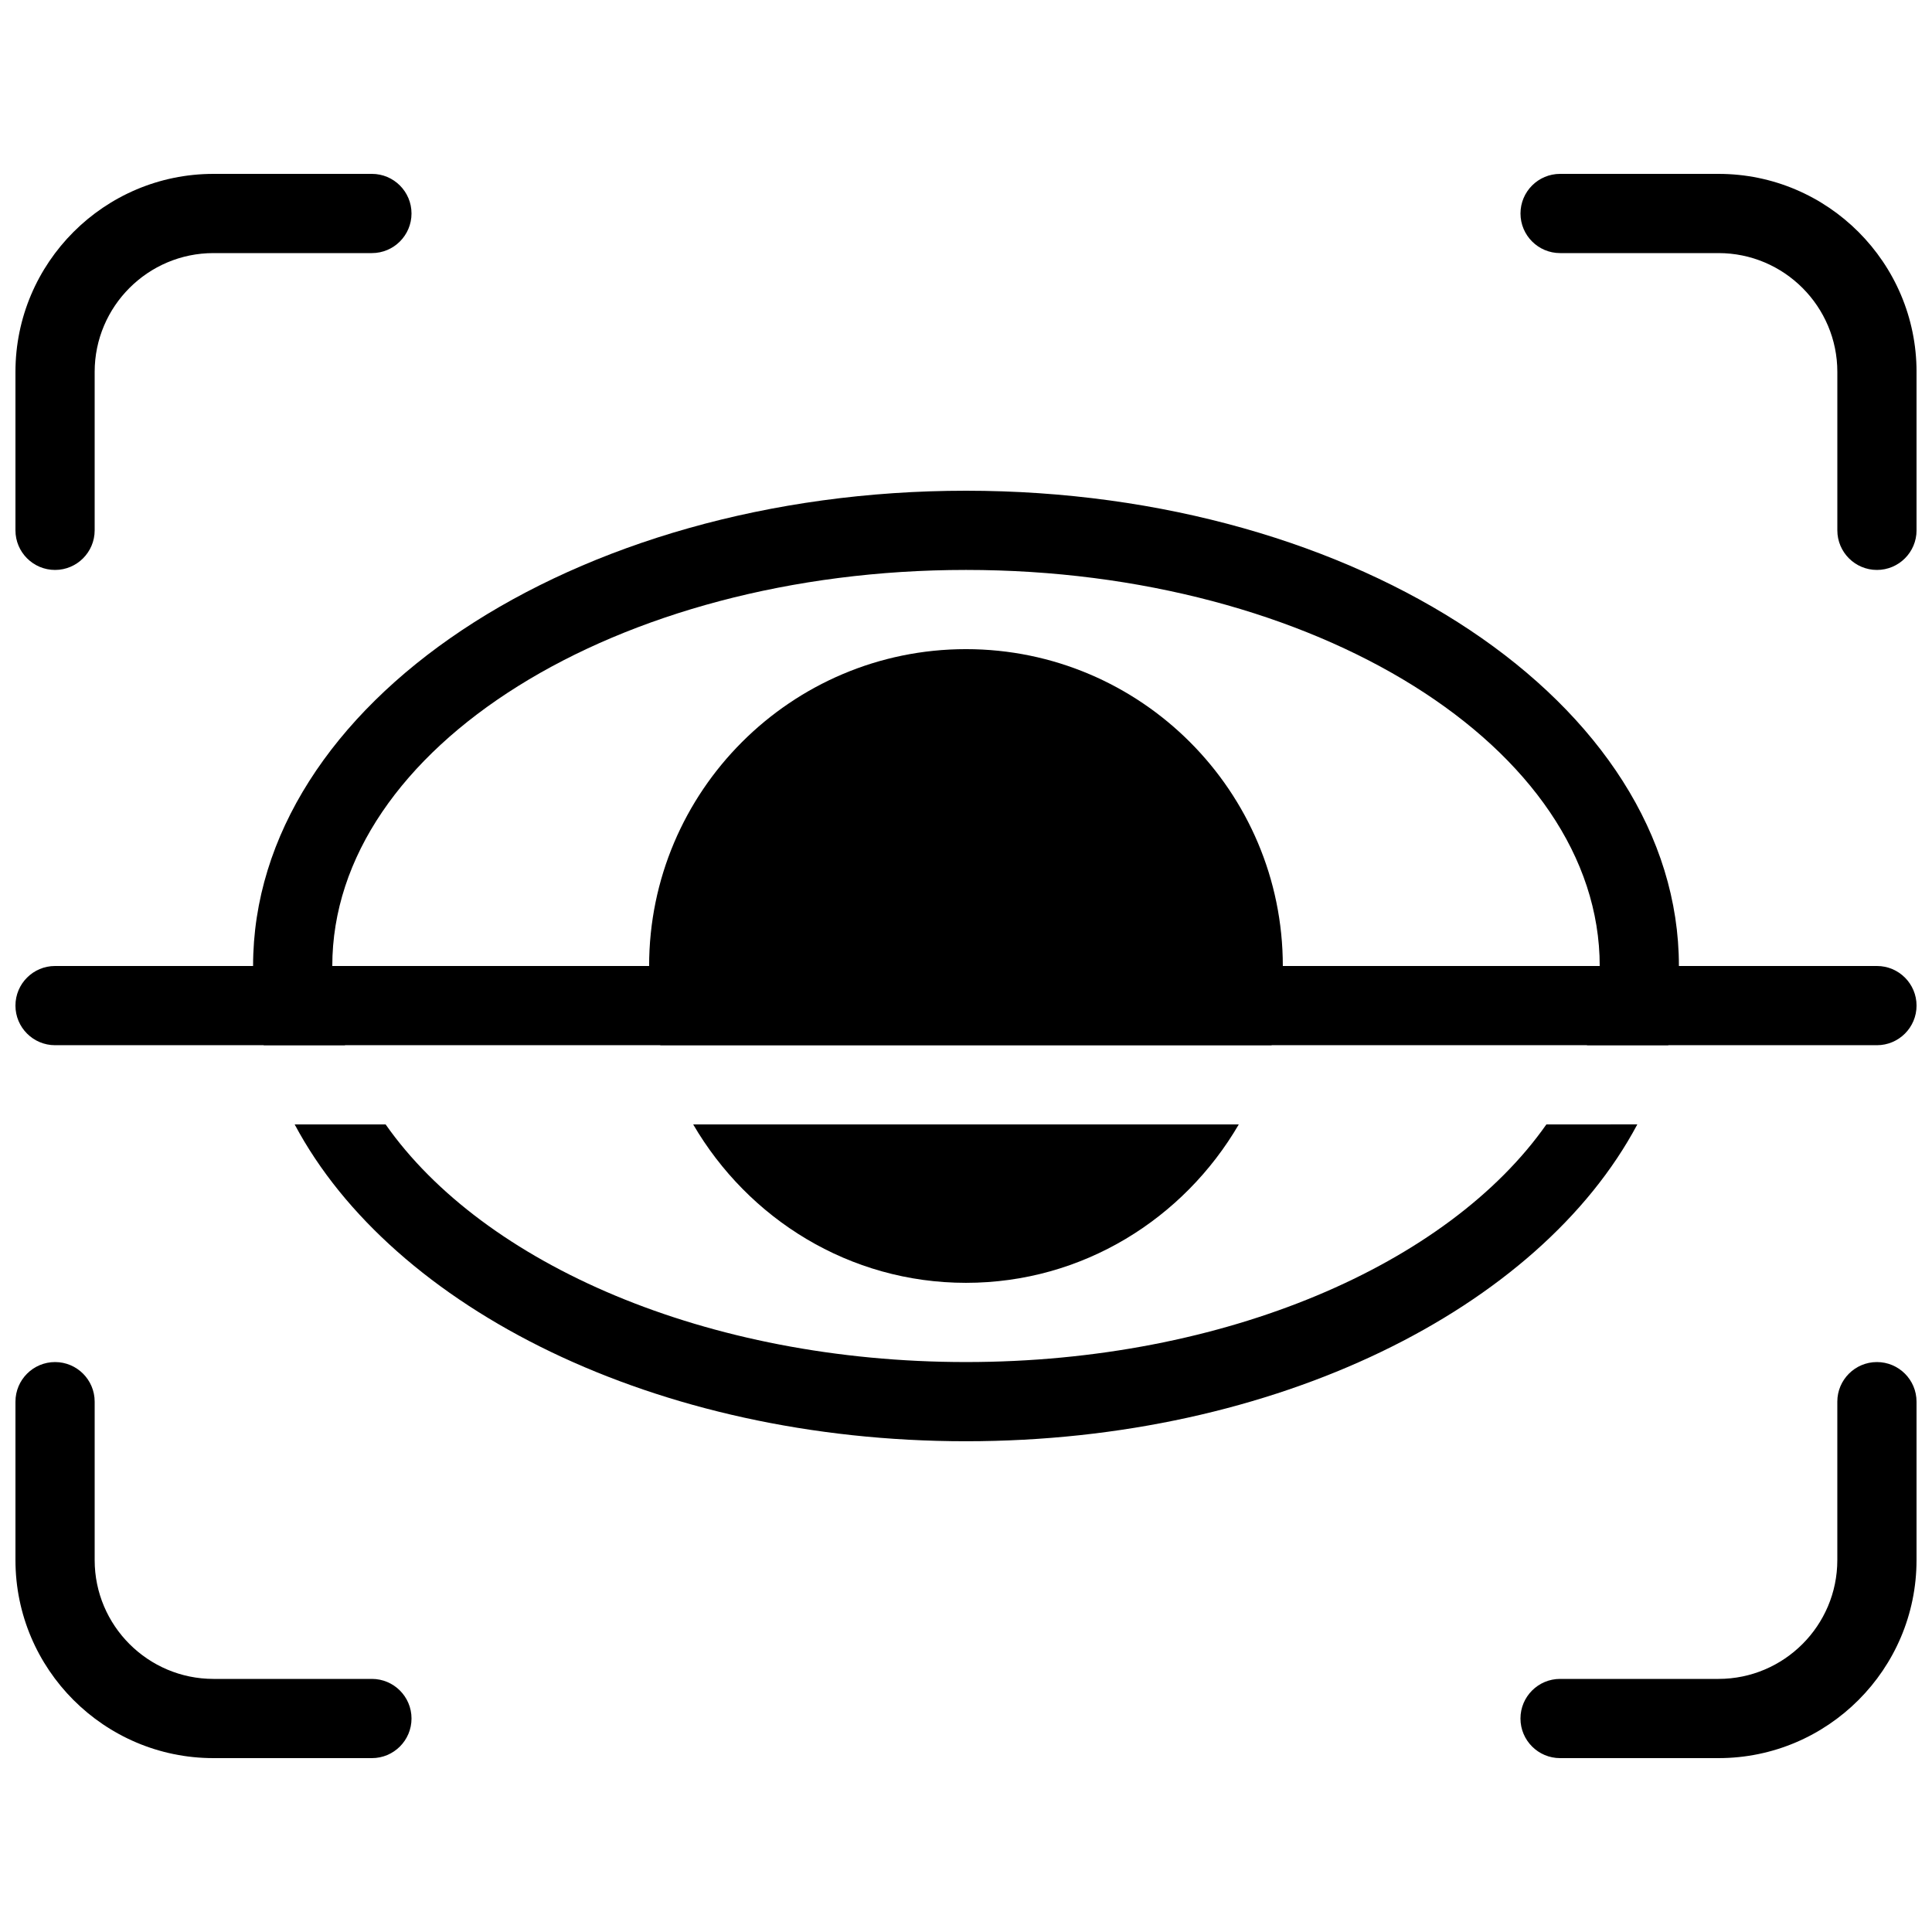
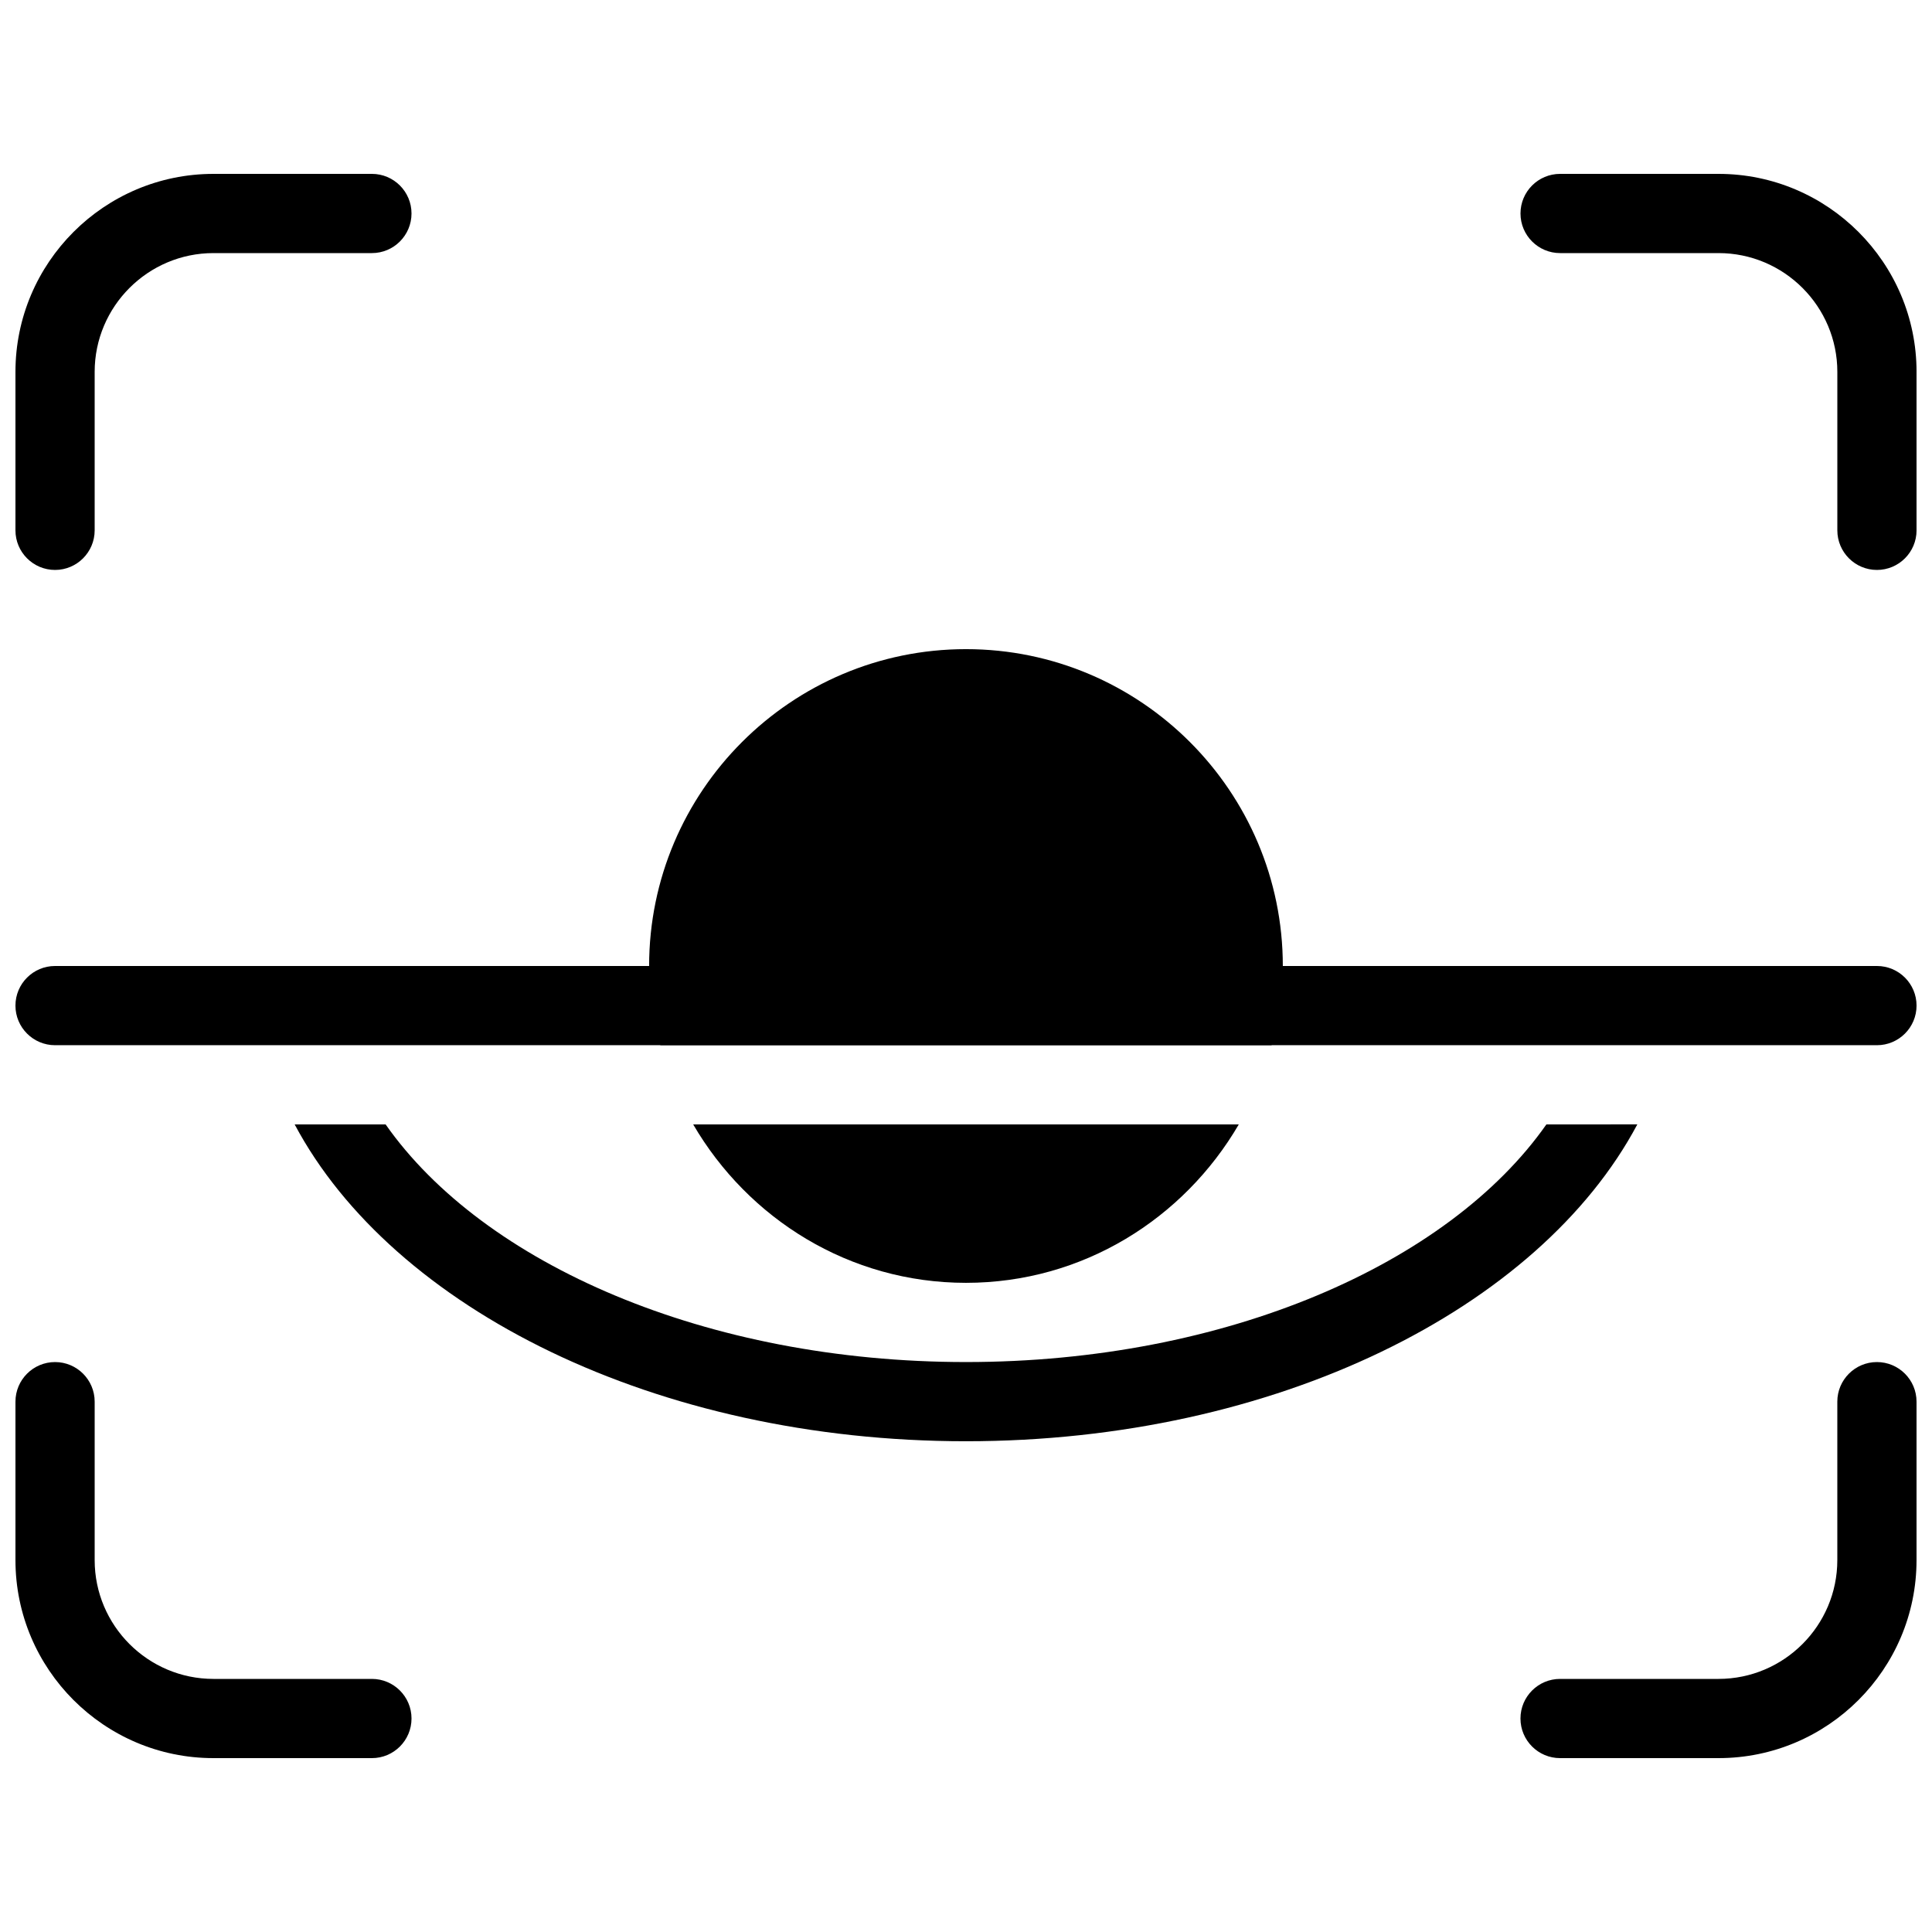
<svg xmlns="http://www.w3.org/2000/svg" width="800px" height="800px" version="1.1" viewBox="144 144 512 512">
  <defs>
    <clipPath id="e">
      <path d="m148.09 400h503.81v21h-503.81z" />
    </clipPath>
    <clipPath id="d">
      <path d="m148.09 190h105.91v106h-105.91z" />
    </clipPath>
    <clipPath id="c">
      <path d="m546 190h105.9v106h-105.9z" />
    </clipPath>
    <clipPath id="b">
      <path d="m148.09 504h105.91v106h-105.91z" />
    </clipPath>
    <clipPath id="a">
      <path d="m546 504h105.9v106h-105.9z" />
    </clipPath>
  </defs>
  <g clip-path="url(#e)">
    <path d="m641.41 420.99h-482.82c-5.793 0-10.496-4.703-10.496-10.496 0-5.797 4.703-10.496 10.496-10.496h482.82c5.793 0 10.496 4.703 10.496 10.496 0 5.793-4.703 10.496-10.496 10.496z" />
  </g>
  <g clip-path="url(#d)">
    <path d="m158.59 295.04c-5.793 0-10.496-4.703-10.496-10.496v-41.984c0-28.926 23.531-52.48 52.48-52.48h41.984c5.793 0 10.496 4.703 10.496 10.496s-4.703 10.496-10.496 10.496h-41.984c-17.359 0-31.488 14.129-31.488 31.488v41.984c0 5.793-4.703 10.496-10.496 10.496z" />
  </g>
  <g clip-path="url(#c)">
    <path d="m641.41 295.04c-5.793 0-10.496-4.703-10.496-10.496v-41.984c0-17.359-14.125-31.488-31.488-31.488h-41.984c-5.793 0-10.496-4.703-10.496-10.496s4.703-10.496 10.496-10.496h41.984c28.949 0 52.48 23.555 52.48 52.48v41.984c0 5.793-4.703 10.496-10.496 10.496z" />
  </g>
  <g clip-path="url(#b)">
    <path d="m242.56 609.92h-41.984c-28.949 0-52.48-23.551-52.48-52.48v-41.984c0-5.793 4.703-10.496 10.496-10.496 5.793 0 10.496 4.703 10.496 10.496v41.984c0 17.363 14.129 31.488 31.488 31.488h41.984c5.793 0 10.496 4.703 10.496 10.496 0 5.797-4.703 10.496-10.496 10.496z" />
  </g>
  <g clip-path="url(#a)">
    <path d="m599.42 609.92h-41.984c-5.793 0-10.496-4.703-10.496-10.496s4.703-10.496 10.496-10.496h41.984c17.359 0 31.488-14.129 31.488-31.488v-41.984c0-5.793 4.703-10.496 10.496-10.496s10.496 4.703 10.496 10.496v41.984c0 28.93-23.531 52.48-52.48 52.48z" />
  </g>
  <path d="m480.98 420.99c1.766-6.762 2.981-13.711 2.981-20.992 0-46.309-37.66-83.969-83.969-83.969s-83.969 37.66-83.969 83.969c0 7.285 1.219 14.234 2.981 20.992z" />
  <path d="m327.7 441.98c14.57 24.98 41.355 41.984 72.297 41.984s57.727-17.004 72.297-41.984z" />
-   <path d="m235.44 420.99c-2.203-6.781-3.379-13.812-3.379-20.992 0-57.875 75.34-104.96 167.94-104.96s167.94 47.086 167.94 104.96c0 7.18-1.176 14.211-3.379 20.992h21.539c1.719-6.844 2.828-13.836 2.828-20.992 0-69.461-84.746-125.95-188.93-125.95s-188.93 56.488-188.93 125.95c0 7.16 1.113 14.148 2.832 20.992z" />
  <path d="m553.81 441.98c-25.969 37.031-85.102 62.977-153.81 62.977s-127.84-25.945-153.81-62.977h-24.102c26.012 48.848 95.828 83.965 177.91 83.965 82.078 0 151.9-35.121 177.91-83.969z" />
</svg>